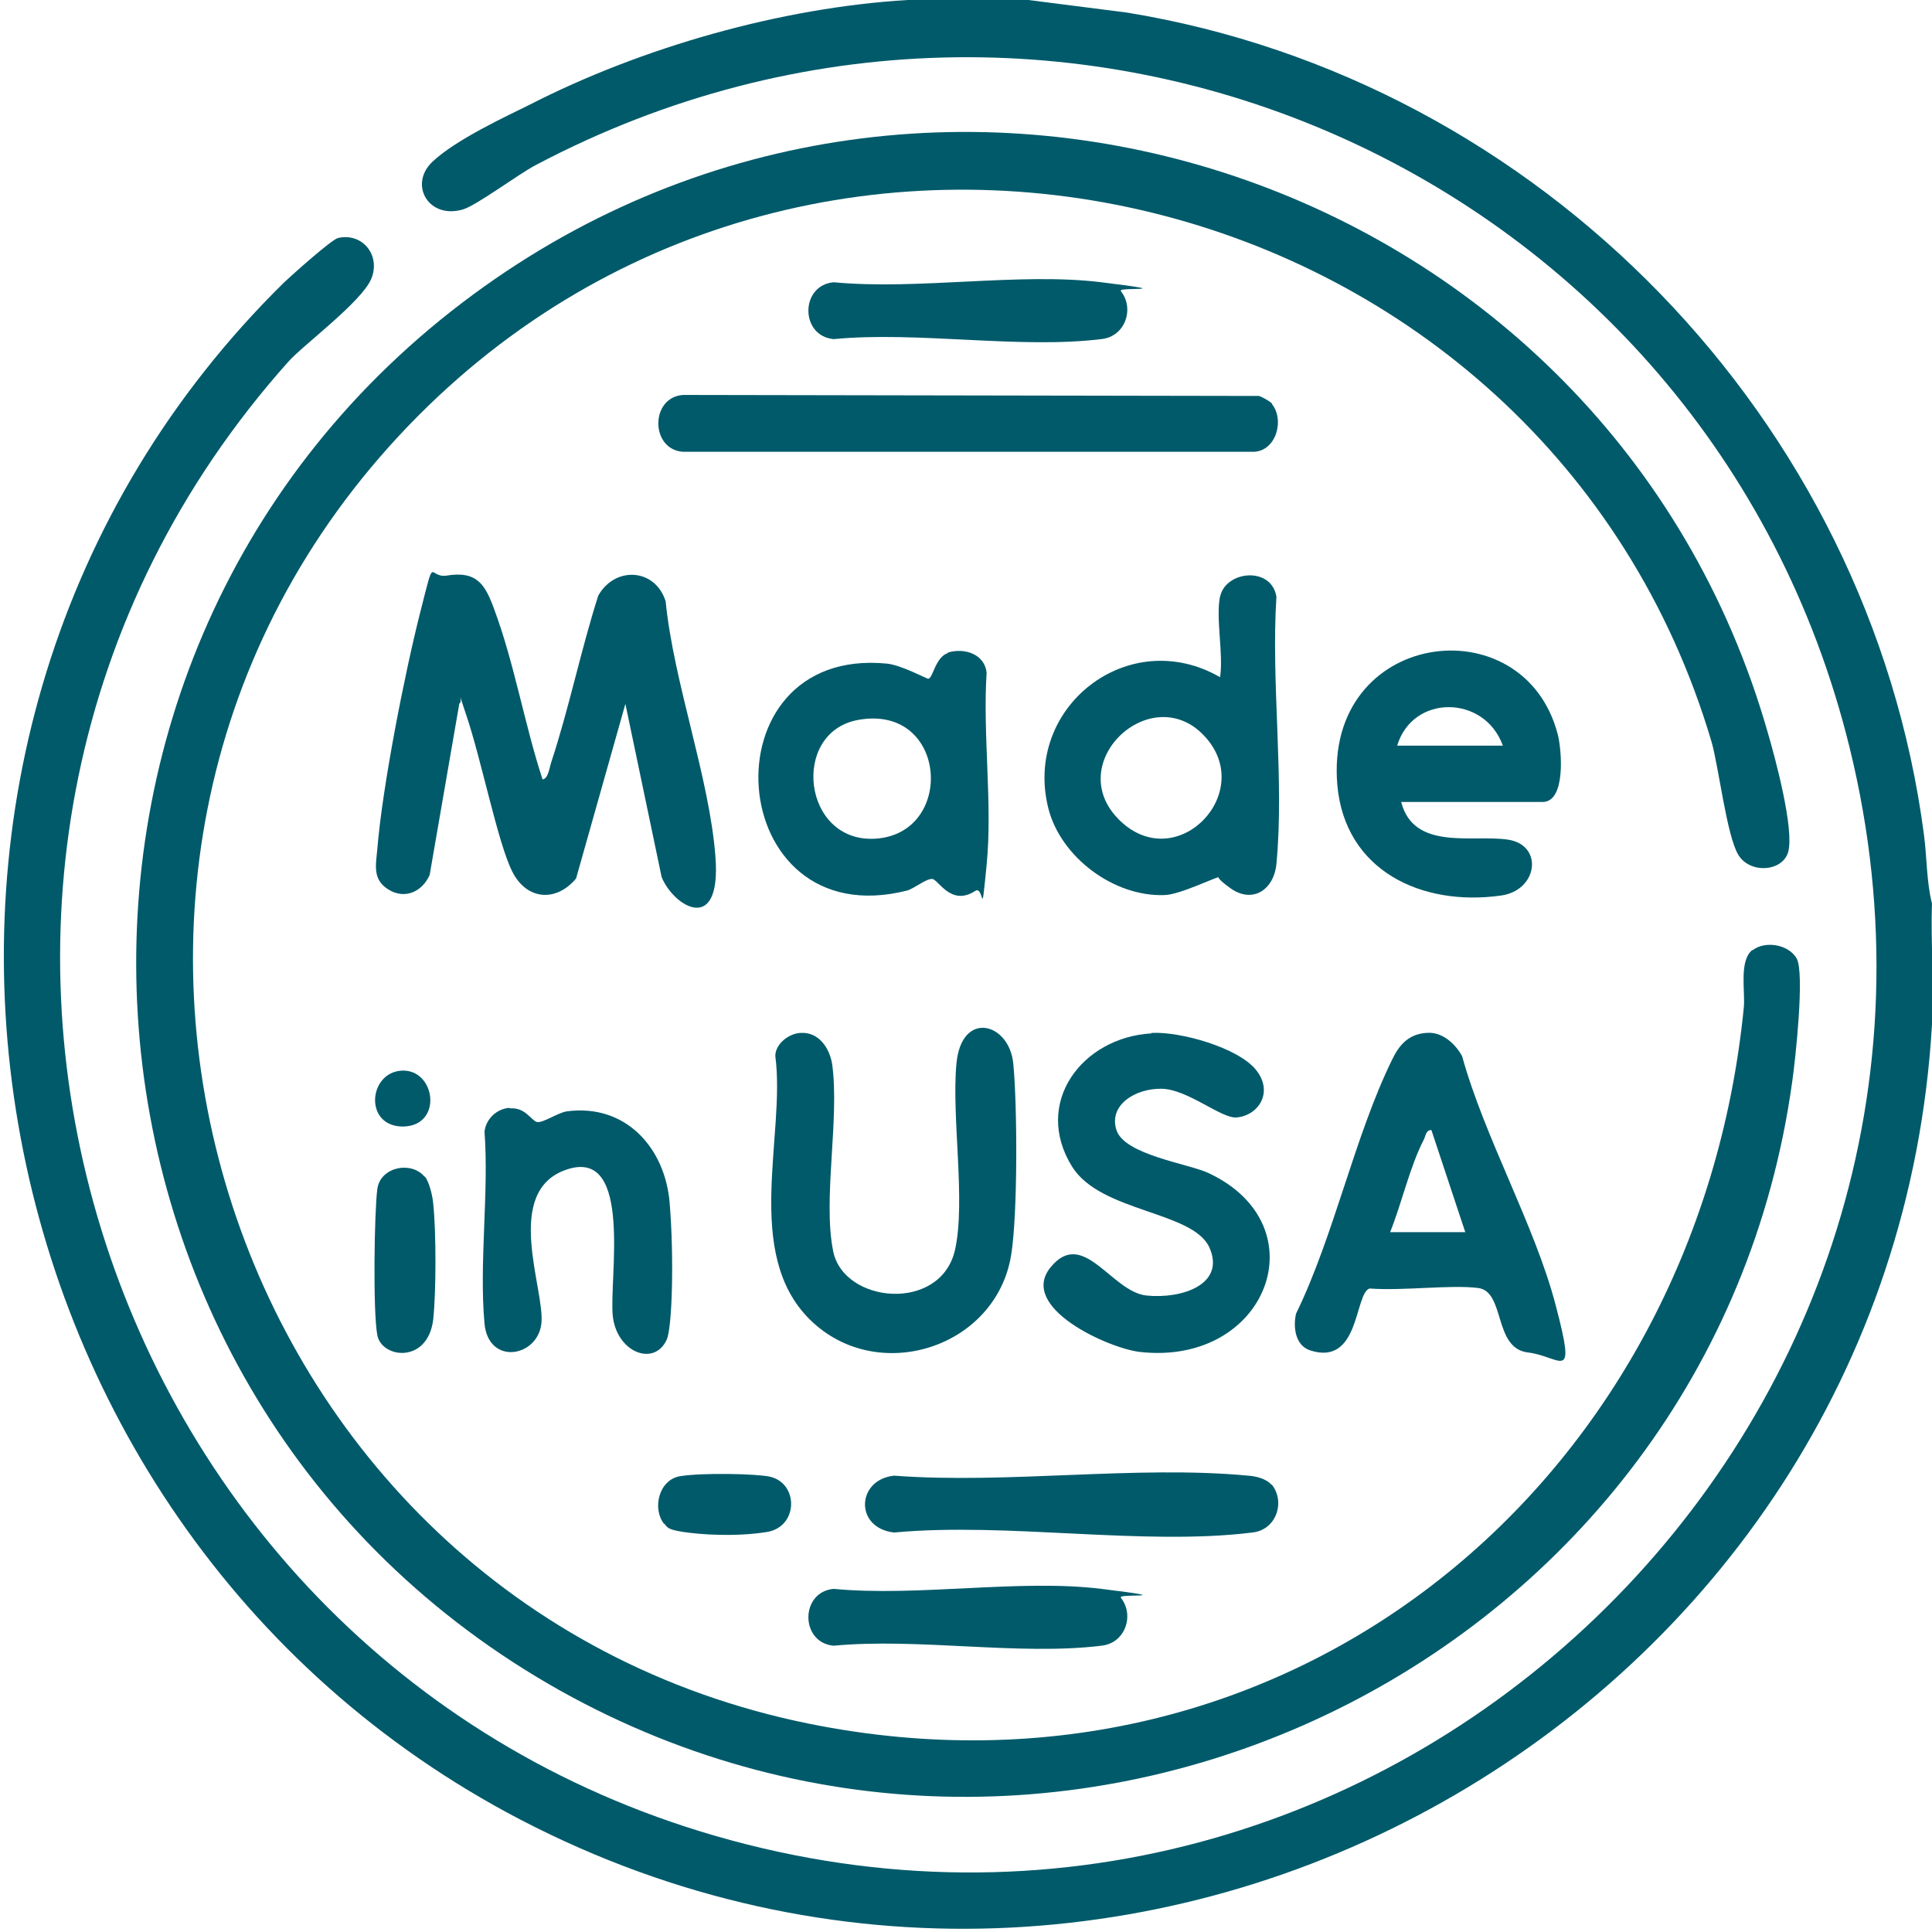
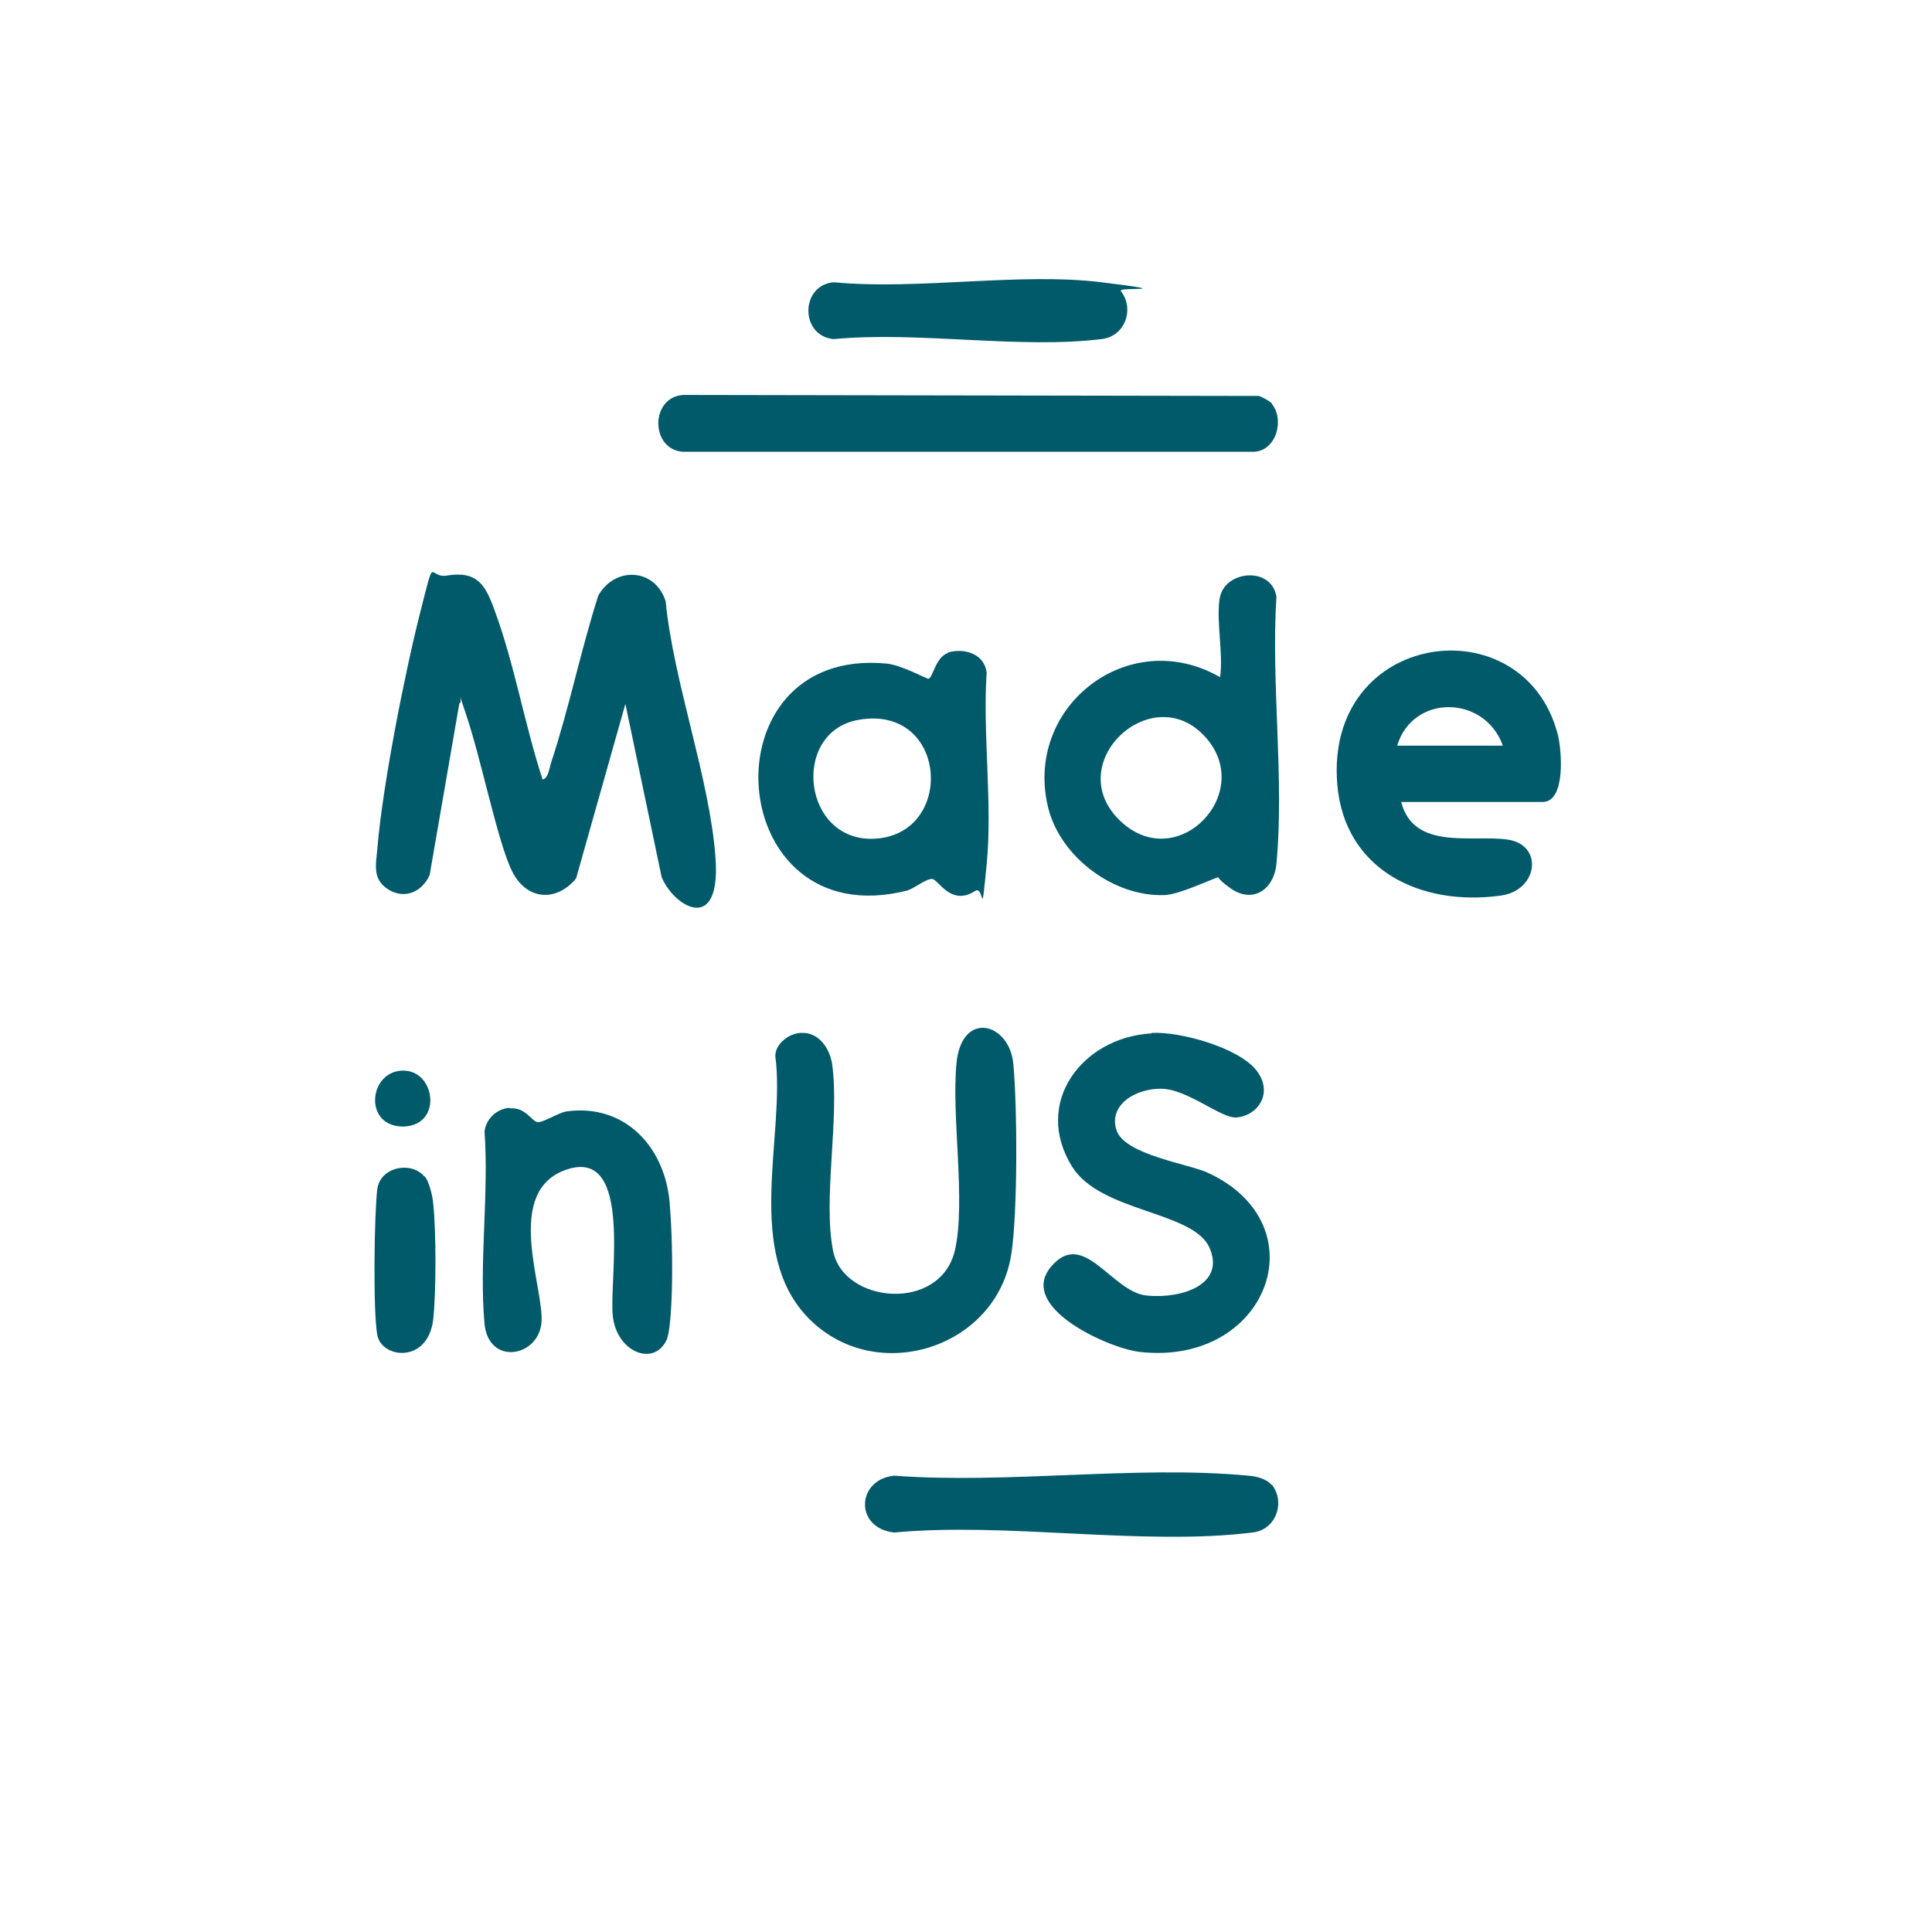
<svg xmlns="http://www.w3.org/2000/svg" id="Layer_1" version="1.1" viewBox="0 0 384 384">
  <defs>
    <style>
      .st0 {
        fill: #005a6a;
      }
    </style>
  </defs>
-   <path class="st0" d="M204.4,0l19.6,2.5c82,13.4,147.6,80.9,158.4,163.4.6,4.5.5,9.4,1.6,13.7-.3,7.9.5,16.1,0,24-8,137.5-157.8,221.9-280.5,158.1C-9.6,302.8-35.3,146.3,56.5,56.1c1.6-1.5,9.4-8.5,10.7-8.8,4.9-1.1,8.5,3.5,6.6,8.1s-13.7,13.3-16.5,16.5C-30.9,170.7,16,328.4,142.2,364.9c133,38.5,258.5-82.1,225.4-216.4C339.4,33.9,211.2-22.5,106.5,32.8c-3.6,1.9-11.6,7.9-14.4,8.8-6.9,2.1-10.9-4.9-6.2-9.4s15.2-9.3,19.2-11.3C127.5,9.4,155.3,1.5,180.4,0h24Z" />
-   <path class="st0" d="M348.3,188.9c2.5-2,7.2-1.2,8.8,1.6s-.2,19.8-.9,24.6c-15.9,114.5-143.5,177.6-244.9,120.9C7,277.5-2.4,129.5,94.1,58.5c92.6-68.2,225.6-23.2,257.2,86.9,1.5,5.1,5.4,19.5,4.1,24-1.2,3.9-7.6,4.3-9.9.5s-3.9-17.5-5.3-22.4C307.1,35.5,162.8-.2,81.2,84.6-2.5,171.6,43,318.7,160.8,342.6c95.5,19.3,176.5-48.1,185.8-142.4.3-3.2-1-9.2,1.7-11.4Z" />
  <path class="st0" d="M107.8,154.9c1.1,0,1.4-2.2,1.7-3.2,3.6-10.9,5.9-22.3,9.4-33.3,3.3-5.9,11.3-5.5,13.4,1.1,1.6,16.2,8.7,35,9.9,50.8s-8.4,9.8-10.7,4l-7.2-34.4-9.8,34.7c-3.9,4.7-9.8,4.4-12.7-1.4s-6.1-22.2-9.2-31.3-.2-2.3-1.3-2.1l-5.9,34.1c-1.5,3.4-5,4.9-8.2,2.9s-2.5-4.8-2.2-8.1c1-12.3,5.4-34.7,8.5-46.9s1.5-6.8,5.3-7.4c6.1-1,7.7,1.9,9.5,6.9,3.9,10.5,6,22.8,9.5,33.5Z" />
  <path class="st0" d="M242.5,118.6c1.1-5.2,10.2-6.1,11.2,0-1.1,17.1,1.6,36.3,0,53.1-.5,5.2-4.8,8-9.2,4.8s-1.1-2.1-1.7-2.3-8.1,3.6-11.3,3.7c-10.1.4-20.6-7.5-23.1-17.1-5.2-20.2,15.9-36.7,34.1-26.2.7-4.6-.9-11.8,0-16.1ZM239.3,146.2c-10.6-11.2-28.5,5.7-16.6,17,11.4,10.8,27.2-5.9,16.6-17Z" />
-   <path class="st0" d="M283.5,205.3c3.1-.3,5.7,2.1,7.1,4.6,4.5,16.3,14.4,33.5,18.6,49.5s1.2,10.2-5.6,9.4c-6.8-.9-4.4-12.1-9.8-12.8s-14.8.6-21.6.1c-3,1-1.9,15.5-11.8,12.3-3-1-3.4-4.7-2.8-7.3,7.6-15.6,11.6-35.2,19.1-50.5,1.4-2.9,3.2-5,6.7-5.3ZM291.2,244.8l-6.7-20.2c-1.1,0-1.1,1.1-1.5,1.9-2.8,5.4-4.4,12.7-6.7,18.4h15Z" />
  <path class="st0" d="M159.2,205.3c3.6-.2,5.7,3.1,6.2,6.2,1.5,11-1.9,26.8.2,37.2s21.3,12.2,24.2-.2c2.2-9.7-.7-26.4.3-37.1s10.5-8.2,11.3,0,.9,29.7-.4,37.9c-2.9,18.6-26.6,26.2-40,13s-4.8-36.7-6.9-52.4c0-2.5,2.8-4.5,5-4.6Z" />
  <path class="st0" d="M228.9,205.3c5.7-.3,17.1,2.9,20.7,7.3s.6,9.1-3.8,9.5c-3,.3-9.7-5.6-14.9-5.7s-10.6,3.2-9,8.2,14.5,6.7,18.4,8.6c22.2,10.5,11.5,38.4-13.8,35.5-6.1-.7-24.2-8.8-17.7-16.8s12.1,4.9,19.1,5.6,15.7-2.2,12.5-9.5-21.6-7-27.3-16.1c-7.9-12.7,2-25.7,15.7-26.5Z" />
  <path class="st0" d="M188.4,129.7c3.3-1,7.3.3,7.7,4-.8,12.3,1.2,26.1,0,38.2s-.4,3.9-2.3,5.2c-4.8,3.1-7.3-2.3-8.5-2.4s-3.6,1.9-5,2.3c-36.7,9.3-40.6-48.7-4-45.1,2.9.3,7.8,3,8.2,3,.9,0,1.4-4.3,3.9-5.1ZM170.5,143.1c-13.4,2.5-11,24.4,3.4,23.6,16.1-.9,14.5-26.9-3.4-23.6Z" />
  <path class="st0" d="M278.5,159.4c2.5,9.8,14.3,6.4,21.3,7.5s5.9,10.1-1.5,11.1c-15.7,2.2-31-4.9-32.5-22-2.6-30.8,37-36,43.8-10.1.8,3,1.7,13.5-3,13.5h-28.1ZM298.7,148.2c-3.6-10.1-17.9-10.3-21,0h21Z" />
  <path class="st0" d="M252.8,80.3c2.6,3.2.8,9.6-3.9,9.5h-113.1c-6.6-.4-6.6-10.9,0-11.3l114.4.2c.5.1,2.3,1.1,2.6,1.5Z" />
  <path class="st0" d="M101.5,220.3c2.9-.2,4.1,2.4,5.2,2.7s4.1-1.8,5.9-2.1c11.7-1.6,19.6,7.2,20.5,18.2s.5,24.9-.6,27.2c-2.5,5.4-9.9,2.5-10.7-4.7s4.1-33.4-9-29.2-4.4,24-5.2,30.7-10.5,8.3-11.3,0c-1.1-12.1.9-25.9,0-38.2.3-2.5,2.4-4.5,4.9-4.7Z" />
  <path class="st0" d="M252.8,295.1c2.7,3.4.9,9-3.9,9.5-21.7,2.7-48.8-2.1-71.2,0-7.9-.9-7.5-10.5,0-11.3,22.6,1.7,48.2-2.1,70.4,0,1.5.1,3.6.6,4.6,1.8Z" />
  <path class="st0" d="M222.8,57.9c2.7,3.4.9,9-3.9,9.5-16.3,2-36.5-1.6-53.2,0-6.7-.6-6.7-10.7,0-11.3,16.7,1.6,37-2,53.2,0s3.2.9,3.9,1.7Z" />
-   <path class="st0" d="M222.8,317.6c2.7,3.4.9,9-3.9,9.5-16.3,2-36.5-1.6-53.2,0-6.7-.6-6.7-10.7,0-11.3,16.7,1.6,37-2,53.2,0s3.2.9,3.9,1.7Z" />
  <path class="st0" d="M84.4,233.8c.9,1,1.6,4,1.7,5.4.6,5.5.6,17.6,0,23.1-1.1,8.8-10.2,7.7-11.1,3.1s-.6-24.7,0-29.1,6.8-5.6,9.4-2.4Z" />
-   <path class="st0" d="M132,302.9c-2.4-3-1.1-8.8,3.2-9.5s15.1-.5,17.8.1c5.8,1.3,5.7,10-.6,11s-13.2.5-16.5,0-3.2-.9-3.9-1.7Z" />
  <path class="st0" d="M79.8,212.8c6.7-.4,8.3,10.7.6,11.1-8.1.3-7.3-10.7-.6-11.1Z" />
</svg>